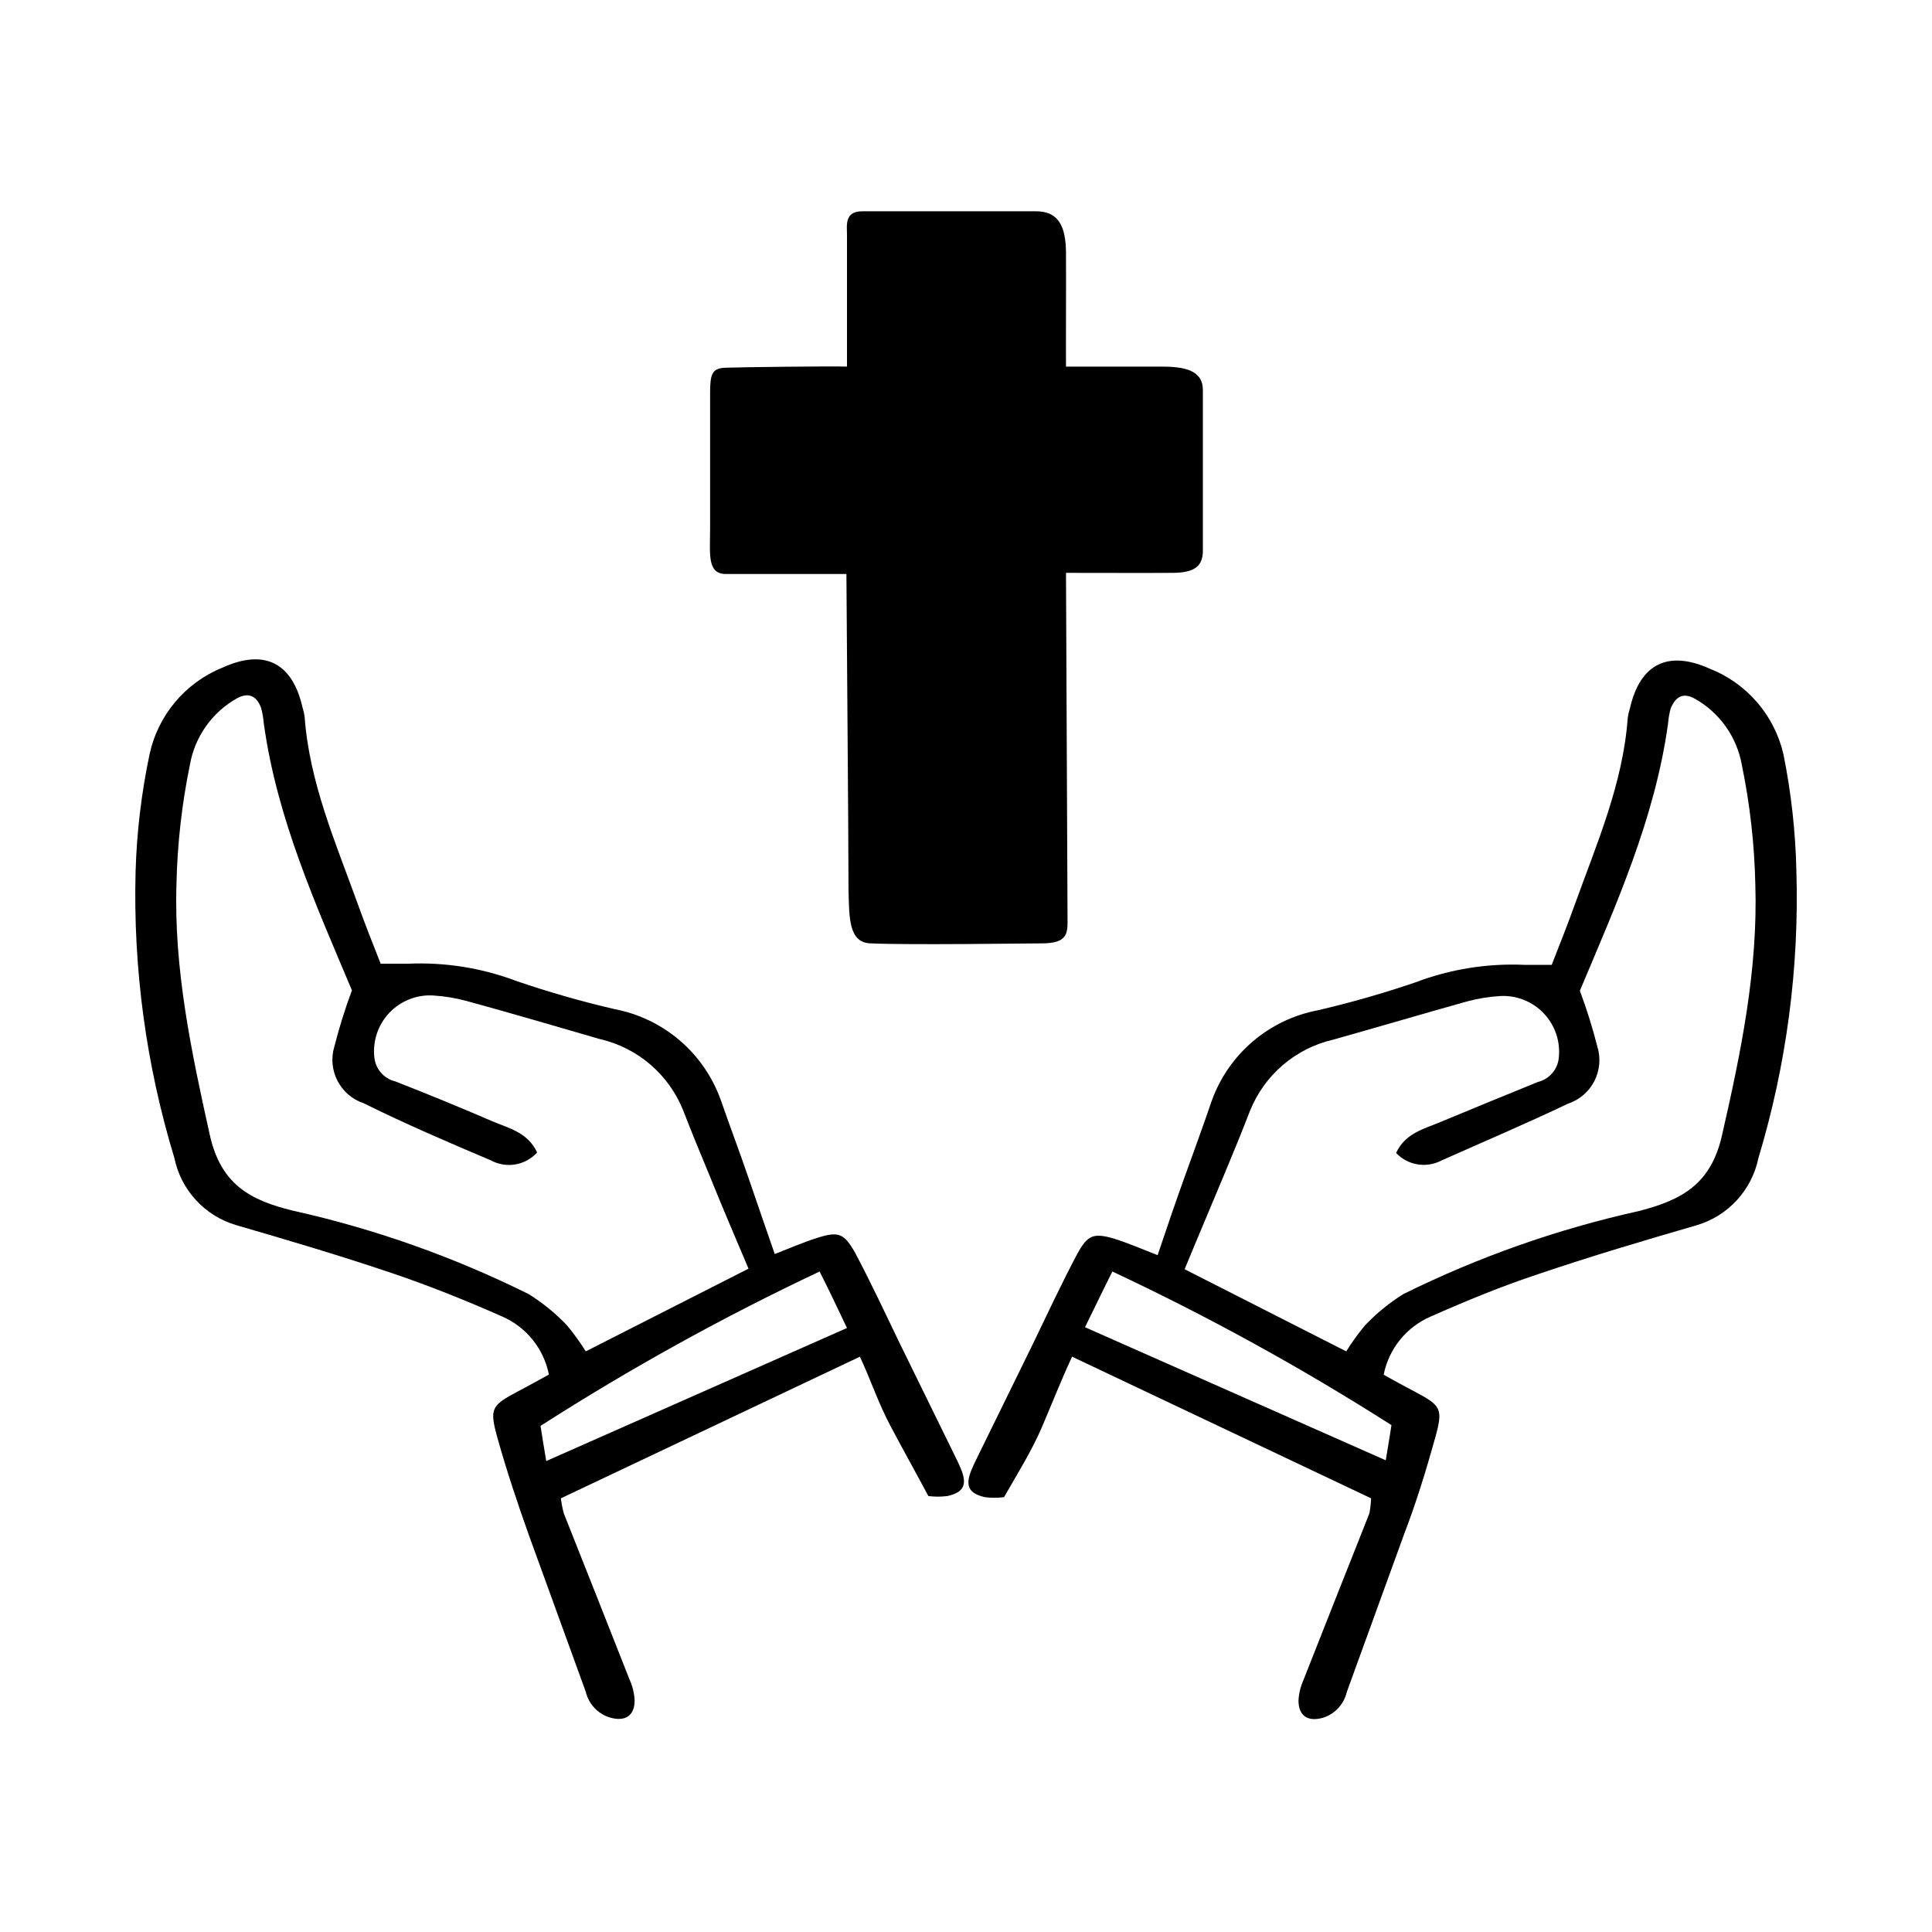
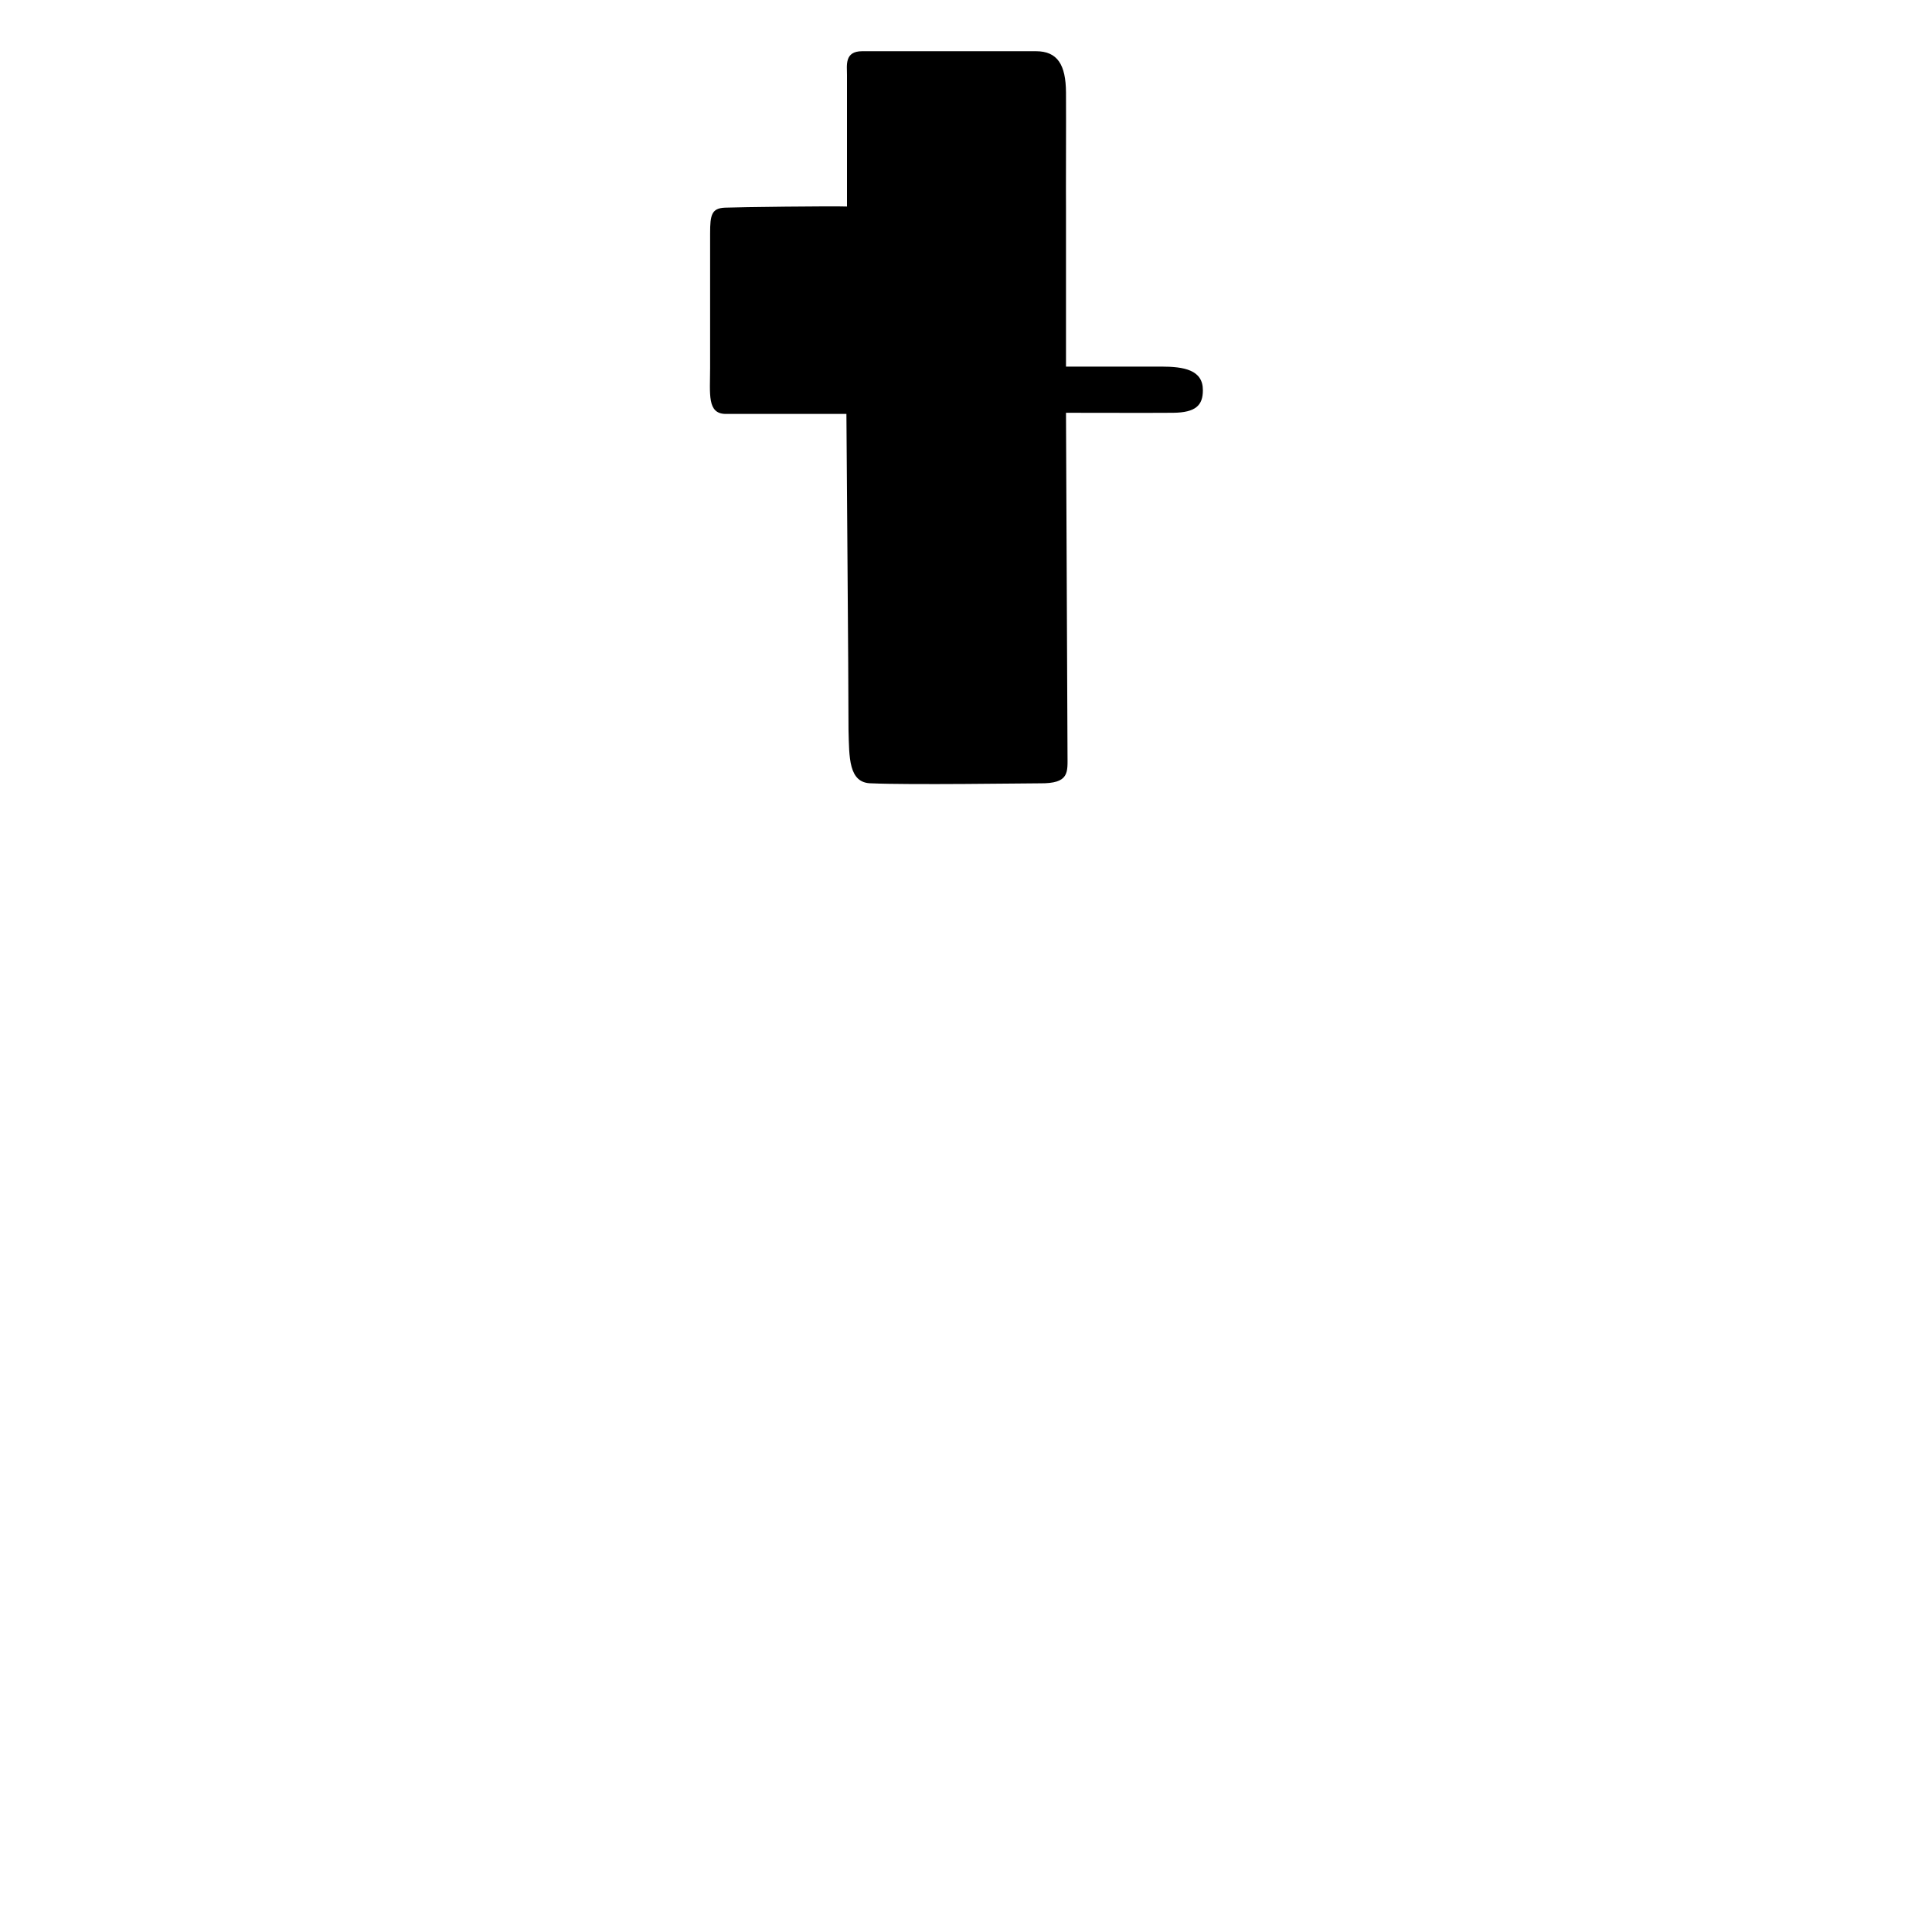
<svg xmlns="http://www.w3.org/2000/svg" fill="#000000" width="800px" height="800px" version="1.1" viewBox="144 144 512 512">
  <g>
-     <path d="m507.36 541.07-79.25-37.535c-2.922 6.297-5.289 12.344-7.957 18.59-2.672 6.246-6.297 12.043-10.078 18.641-1.672 0.215-3.363 0.215-5.039 0-4.332-0.957-5.289-3.023-3.629-7.106 0.301-0.754 0.656-1.512 1.008-2.266l15.113-30.832c3.93-8.113 7.707-16.273 11.941-24.234 2.769-5.039 4.281-5.742 10.078-3.981 3.629 1.16 7.106 2.672 11.234 4.281 2.367-7.055 4.637-13.703 6.953-20.152 2.316-6.449 5.039-13.855 7.406-20.809v0.004c4.477-12.367 15.141-21.465 28.062-23.93 8.75-2.031 17.395-4.504 25.895-7.406 9.238-3.508 19.098-5.086 28.969-4.637h7.152c2.066-5.289 4.18-10.578 6.098-15.922 5.844-16.223 12.797-32.094 14.055-49.574h0.004c0.113-0.82 0.297-1.629 0.555-2.418 2.672-11.84 10.078-15.566 21.16-10.578 9.867 3.879 17.184 12.383 19.547 22.723 2.051 10.172 3.195 20.508 3.426 30.883 0.766 25.75-2.637 51.457-10.078 76.125-0.863 4.176-2.848 8.039-5.742 11.172-2.894 3.133-6.586 5.418-10.68 6.613-13.906 4.031-27.809 8.16-41.516 12.797-10.078 3.324-19.445 7.203-28.918 11.387-6.43 2.781-11.082 8.543-12.445 15.414 2.672 1.461 5.441 3.023 8.262 4.484 6.953 3.727 7.559 4.434 5.391 12.242-2.418 8.664-5.039 17.23-8.312 25.746-5.039 13.906-10.078 27.711-15.113 41.613-0.742 3.207-3.113 5.789-6.246 6.801-3.981 1.16-6.551-0.402-6.551-4.535v0.004c0.094-1.879 0.539-3.727 1.312-5.441 5.812-14.746 11.637-29.473 17.48-44.184 0.242-1.316 0.395-2.644 0.453-3.981zm6.602-91.492c2.469-5.34 7.457-6.398 11.84-8.262 8.566-3.559 17.145-7.086 25.746-10.578l-0.004-0.004c2.988-0.723 5.207-3.242 5.543-6.297 0.5-4.344-0.949-8.684-3.949-11.859-3.004-3.18-7.254-4.867-11.617-4.617-3 0.184-5.969 0.676-8.867 1.461-11.84 3.324-23.629 6.801-35.266 10.078-10.07 2.293-18.359 9.398-22.168 18.992-2.168 5.594-4.434 11.133-6.75 16.676-3.426 8.262-6.953 16.473-10.531 25.191l42.824 21.766c1.512-2.434 3.195-4.758 5.035-6.953 3.004-3.148 6.387-5.906 10.078-8.211 19.844-9.832 40.801-17.223 62.422-22.016 11.387-2.922 19.145-7.106 22.066-20.152 5.039-22.016 9.523-43.883 8.816-66.402-0.23-10.652-1.426-21.258-3.578-31.691-1.32-7.41-5.883-13.84-12.441-17.531-3.125-1.715-5.039-0.605-6.398 2.519-0.367 1.316-0.602 2.664-0.707 4.027-3.477 25.191-13.805 48.113-23.375 70.836 1.812 4.852 3.359 9.797 4.633 14.812 1.957 6.309-1.492 13.027-7.758 15.113-11.082 5.289-22.371 10.078-33.656 15.113l0.004 0.004c-3.996 2.047-8.867 1.207-11.941-2.066zm-82.426 46.148 79.703 35.266c0.656-3.93 1.109-6.699 1.512-9.32-23.75-15.145-48.453-28.742-73.957-40.707-2.367 4.684-4.484 9.117-7.258 14.762z" />
-     <path d="m426.5 241.15h25.191c6.047 0 11.133 0.855 11.082 6.297v42.422c0 3.93-1.863 5.894-7.91 5.945s-21.965 0-28.363 0c0 3.727 0.352 83.23 0.402 90.688 0 4.586 0.605 7.609-7.356 7.508-3.629 0-34.613 0.453-44.586 0-6.144 0-5.894-6.902-6.098-14.207 0-15.113-0.504-72.449-0.555-83.684h-31.941c-5.039 0-4.18-5.289-4.18-12.242v-35.621c0-4.887 0.402-6.648 3.93-6.801 3.527-0.152 28.516-0.453 32.344-0.301v-34.863c0-2.57-0.707-6.297 4.031-6.297h46.047c5.742 0 7.91 3.629 7.961 10.934 0.051 7.297-0.051 28.406 0 30.223z" />
-     <path d="m293.39 545c5.844 14.711 11.672 29.438 17.48 44.184h0.004c0.77 1.715 1.215 3.562 1.309 5.441 0 4.133-2.57 5.691-6.551 4.535h0.004c-3.191-0.969-5.629-3.559-6.398-6.805-5.039-13.906-10.078-27.711-15.113-41.613-3.023-8.516-5.894-17.078-8.312-25.746-2.168-7.809-1.562-8.516 5.391-12.242 2.82-1.461 5.594-3.023 8.262-4.484h-0.004c-1.359-6.871-6.012-12.633-12.441-15.414-9.473-4.18-19.094-8.062-28.918-11.387-13.703-4.637-27.609-8.766-41.516-12.797-4.086-1.199-7.766-3.492-10.652-6.625-2.883-3.129-4.863-6.988-5.723-11.16-7.5-24.641-10.969-50.328-10.277-76.074 0.316-10.367 1.547-20.684 3.68-30.832 2.227-10.441 9.496-19.09 19.395-23.074 11.082-5.039 18.488-1.258 21.16 10.578 0.258 0.789 0.441 1.598 0.555 2.418 1.258 17.48 8.211 33.352 14.055 49.574 1.914 5.34 4.031 10.629 6.098 15.922h7.152 0.004c9.871-0.453 19.73 1.125 28.969 4.633 8.5 2.906 17.145 5.375 25.895 7.406 12.922 2.469 23.586 11.562 28.062 23.934 2.418 6.953 5.039 13.855 7.406 20.809 2.367 6.953 4.586 13.301 6.953 20.152 4.133-1.613 7.609-3.125 11.234-4.281 5.594-1.762 7.106-1.309 10.078 3.981 4.231 7.961 8.012 16.121 11.941 24.234l15.113 30.832c0.352 0.754 0.707 1.512 1.008 2.266 1.664 4.082 0.707 6.144-3.629 7.106v-0.004c-1.676 0.215-3.367 0.215-5.039 0-3.527-6.602-6.852-12.543-10.078-18.641-3.223-6.098-5.137-11.992-8.059-18.289l-79.25 37.535c0.164 1.324 0.414 2.637 0.754 3.93zm-19.344-93.508c-11.285-4.785-22.57-9.621-33.656-15.113-6.266-2.09-9.715-8.805-7.758-15.117 1.277-5.016 2.824-9.961 4.637-14.809-9.574-22.723-19.902-45.594-23.375-70.836h-0.004c-0.102-1.363-0.34-2.715-0.703-4.031-1.16-3.125-3.273-4.231-6.398-2.519-6.559 3.691-11.125 10.121-12.445 17.531-2.148 10.434-3.348 21.039-3.578 31.691-0.707 22.52 3.93 44.387 8.816 66.402 2.922 13.199 10.68 17.383 22.066 20.152 21.641 4.82 42.617 12.25 62.473 22.117 3.691 2.305 7.078 5.062 10.078 8.211 1.84 2.195 3.523 4.519 5.039 6.953l43.125-21.914c-3.578-8.465-7.106-16.676-10.531-25.191-2.316-5.543-4.586-11.082-6.75-16.676-3.809-9.598-12.102-16.703-22.168-18.996-11.84-3.426-23.629-6.902-35.266-10.078v0.004c-2.898-0.789-5.871-1.277-8.867-1.461-4.363-0.254-8.617 1.438-11.617 4.613-3.004 3.176-4.449 7.519-3.949 11.859 0.336 3.059 2.551 5.574 5.539 6.297 8.598 3.359 17.18 6.887 25.746 10.578 4.383 1.863 9.371 2.922 11.84 8.262v0.004c-3.129 3.445-8.211 4.297-12.293 2.066zm87.16 29.473c-25.512 12.027-50.215 25.695-73.961 40.91 0.402 2.621 0.855 5.391 1.512 9.32l79.703-35.266c-2.773-5.848-4.887-10.281-7.254-14.965z" />
+     <path d="m426.5 241.15h25.191c6.047 0 11.133 0.855 11.082 6.297c0 3.93-1.863 5.894-7.91 5.945s-21.965 0-28.363 0c0 3.727 0.352 83.23 0.402 90.688 0 4.586 0.605 7.609-7.356 7.508-3.629 0-34.613 0.453-44.586 0-6.144 0-5.894-6.902-6.098-14.207 0-15.113-0.504-72.449-0.555-83.684h-31.941c-5.039 0-4.18-5.289-4.18-12.242v-35.621c0-4.887 0.402-6.648 3.93-6.801 3.527-0.152 28.516-0.453 32.344-0.301v-34.863c0-2.57-0.707-6.297 4.031-6.297h46.047c5.742 0 7.91 3.629 7.961 10.934 0.051 7.297-0.051 28.406 0 30.223z" />
  </g>
</svg>